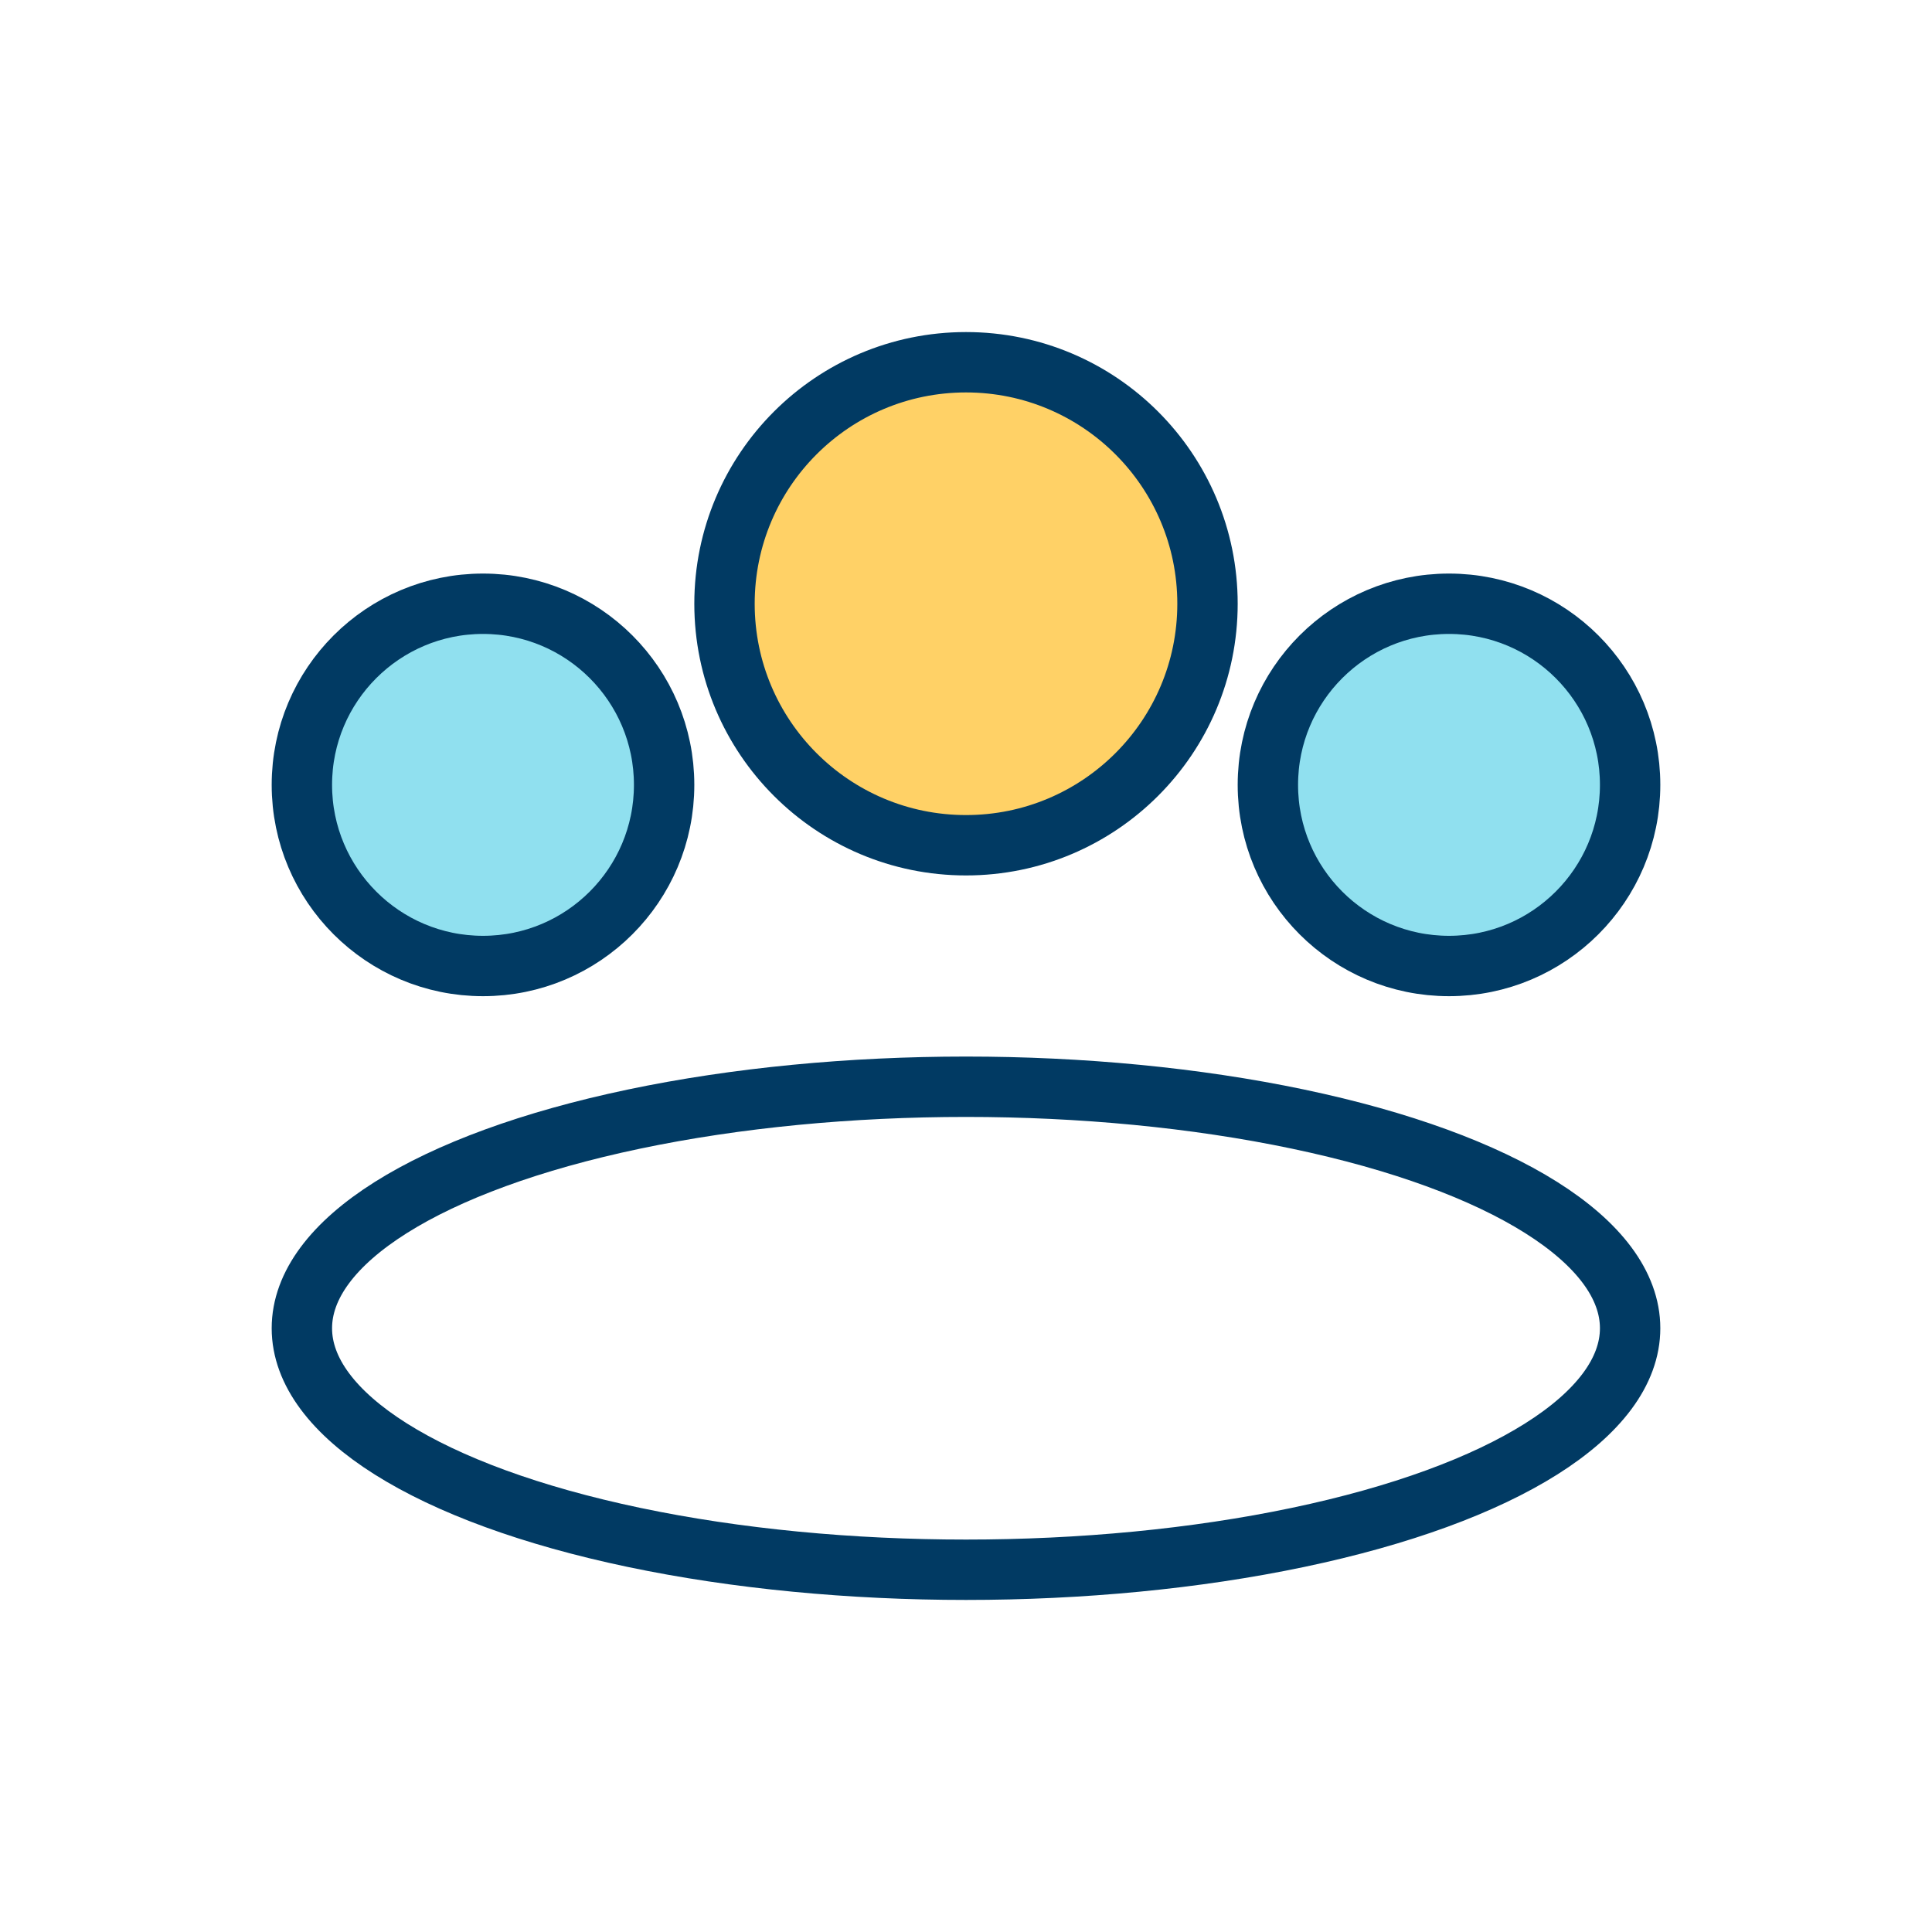
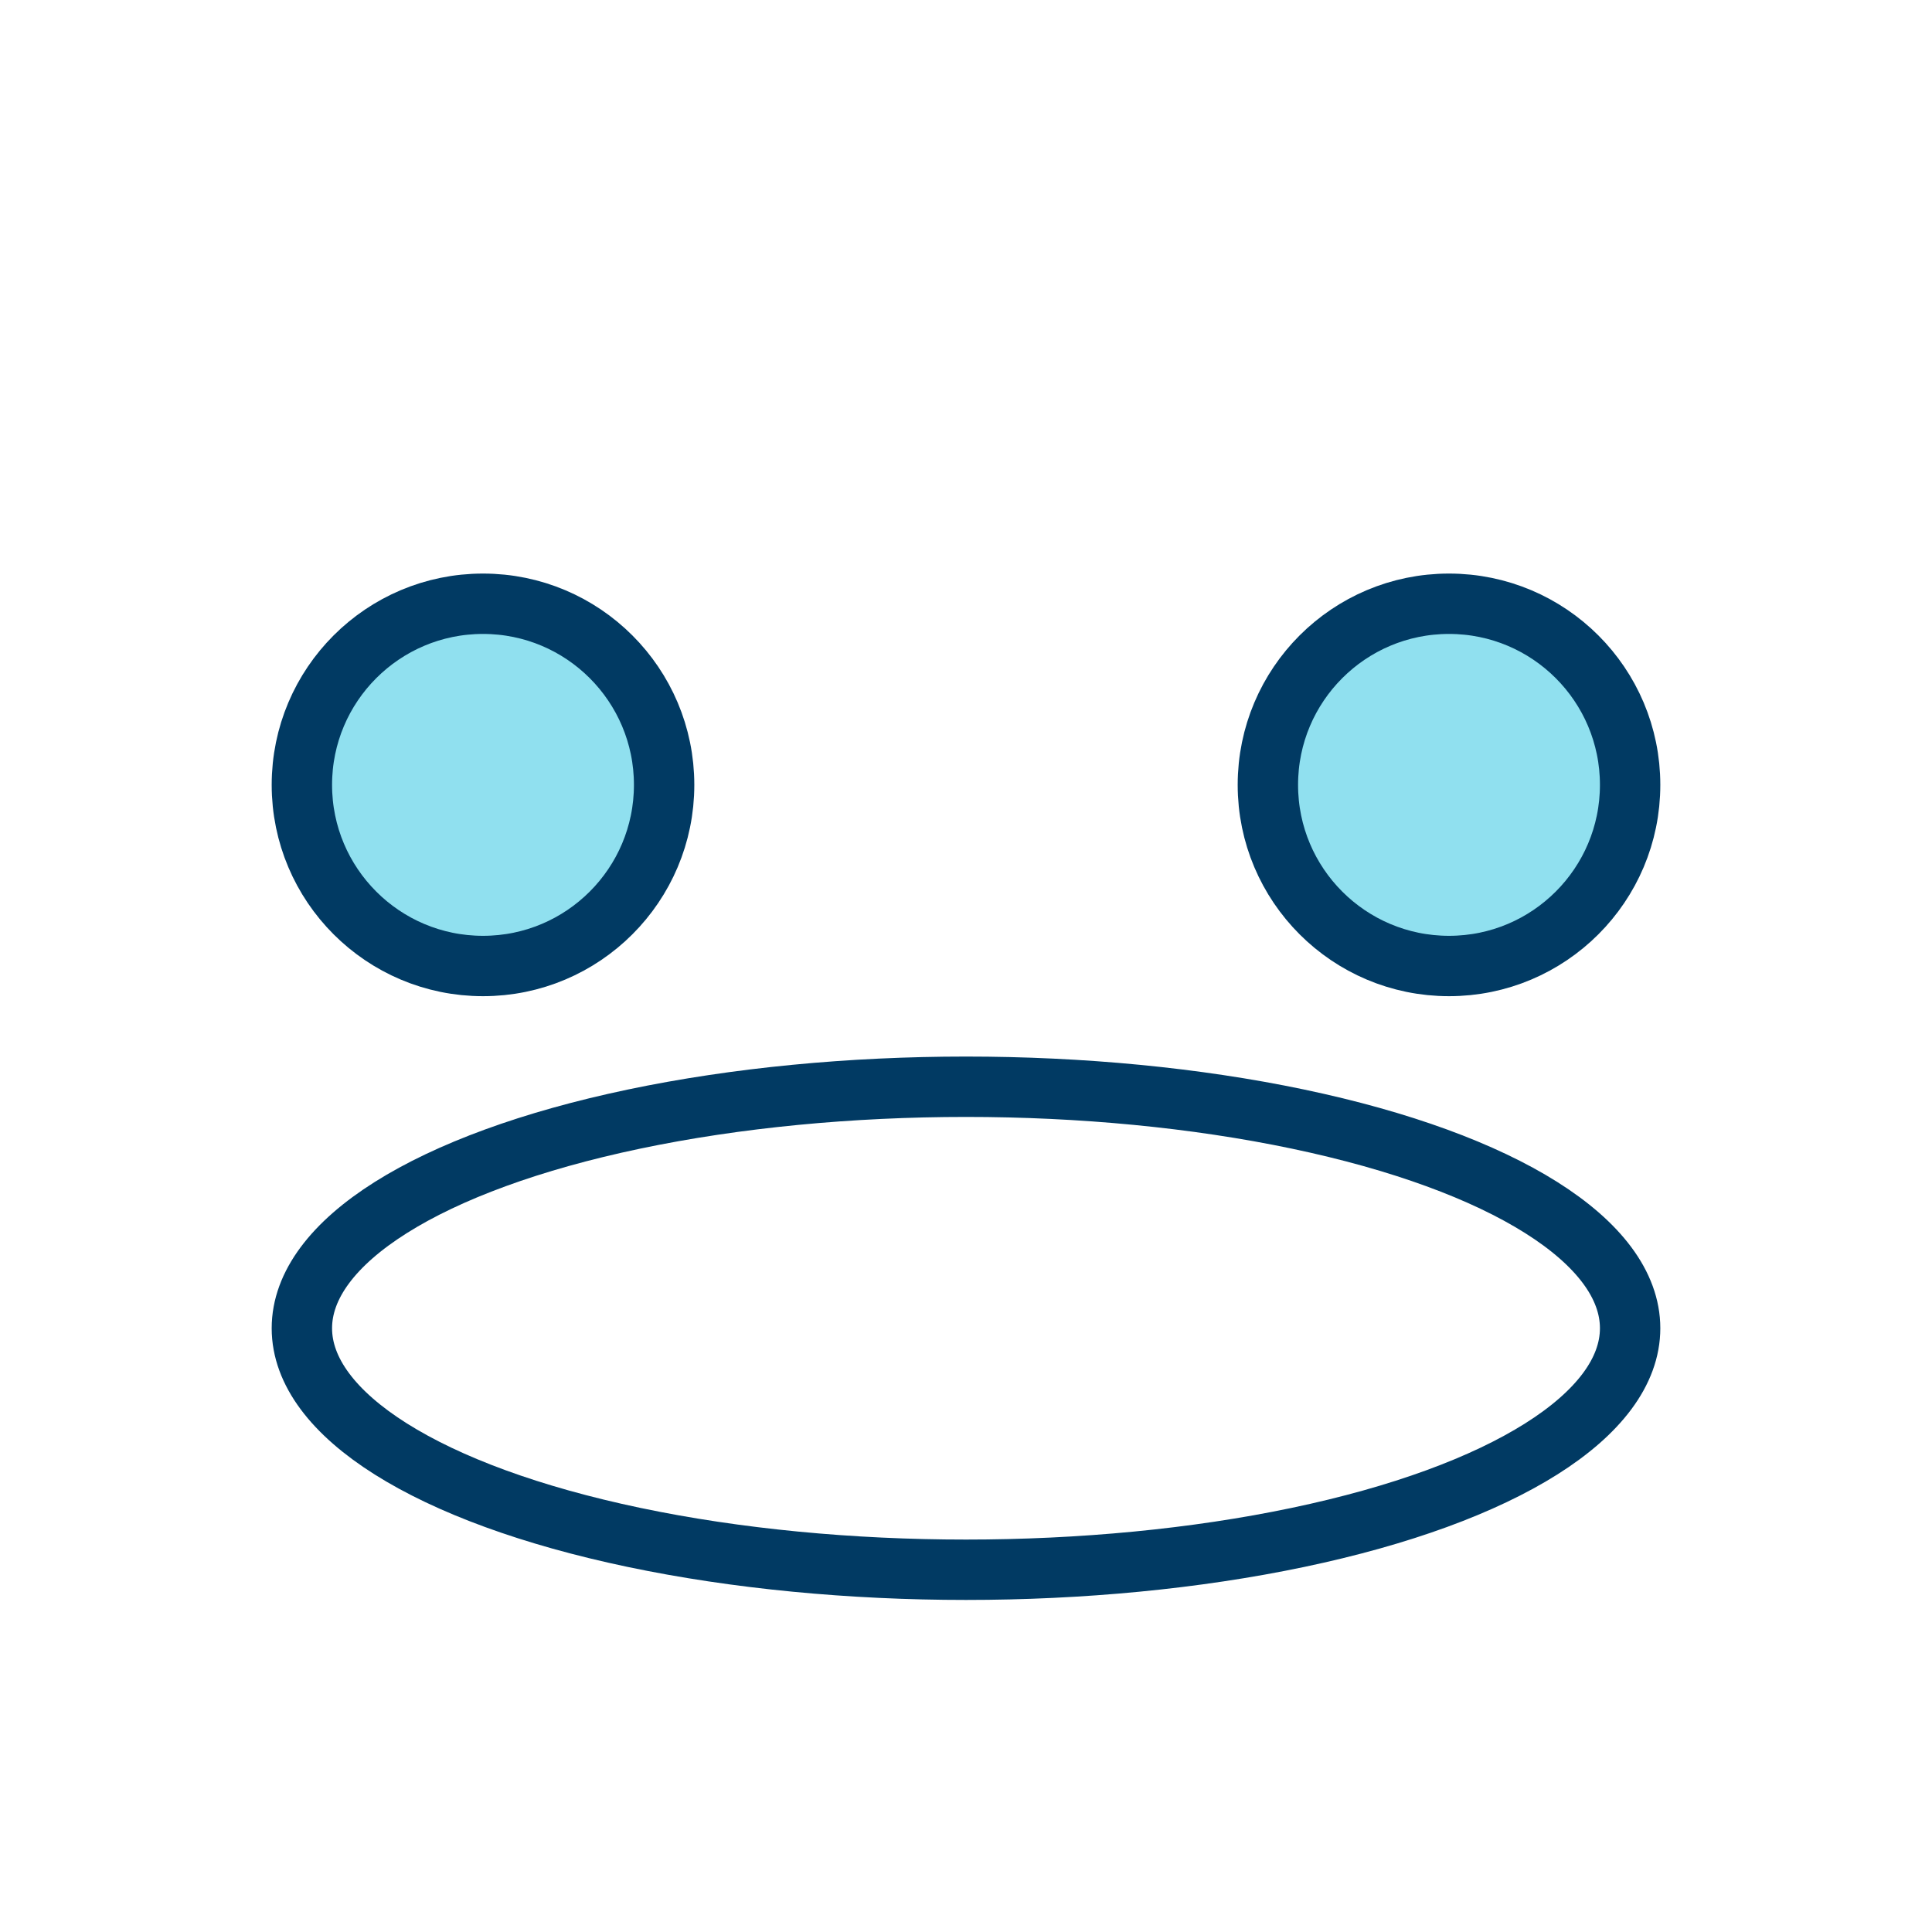
<svg xmlns="http://www.w3.org/2000/svg" width="32" height="32" viewBox="0 0 32 32">
  <circle cx="8" cy="13" r="3" fill="#90E0EF" stroke="#013A63" stroke-width="1" />
-   <circle cx="16" cy="10" r="4" fill="#FFD166" stroke="#013A63" stroke-width="1" />
  <circle cx="24" cy="13" r="3" fill="#90E0EF" stroke="#013A63" stroke-width="1" />
  <ellipse cx="16" cy="22" rx="11" ry="4" fill="none" stroke="#013A63" stroke-width="1" />
</svg>